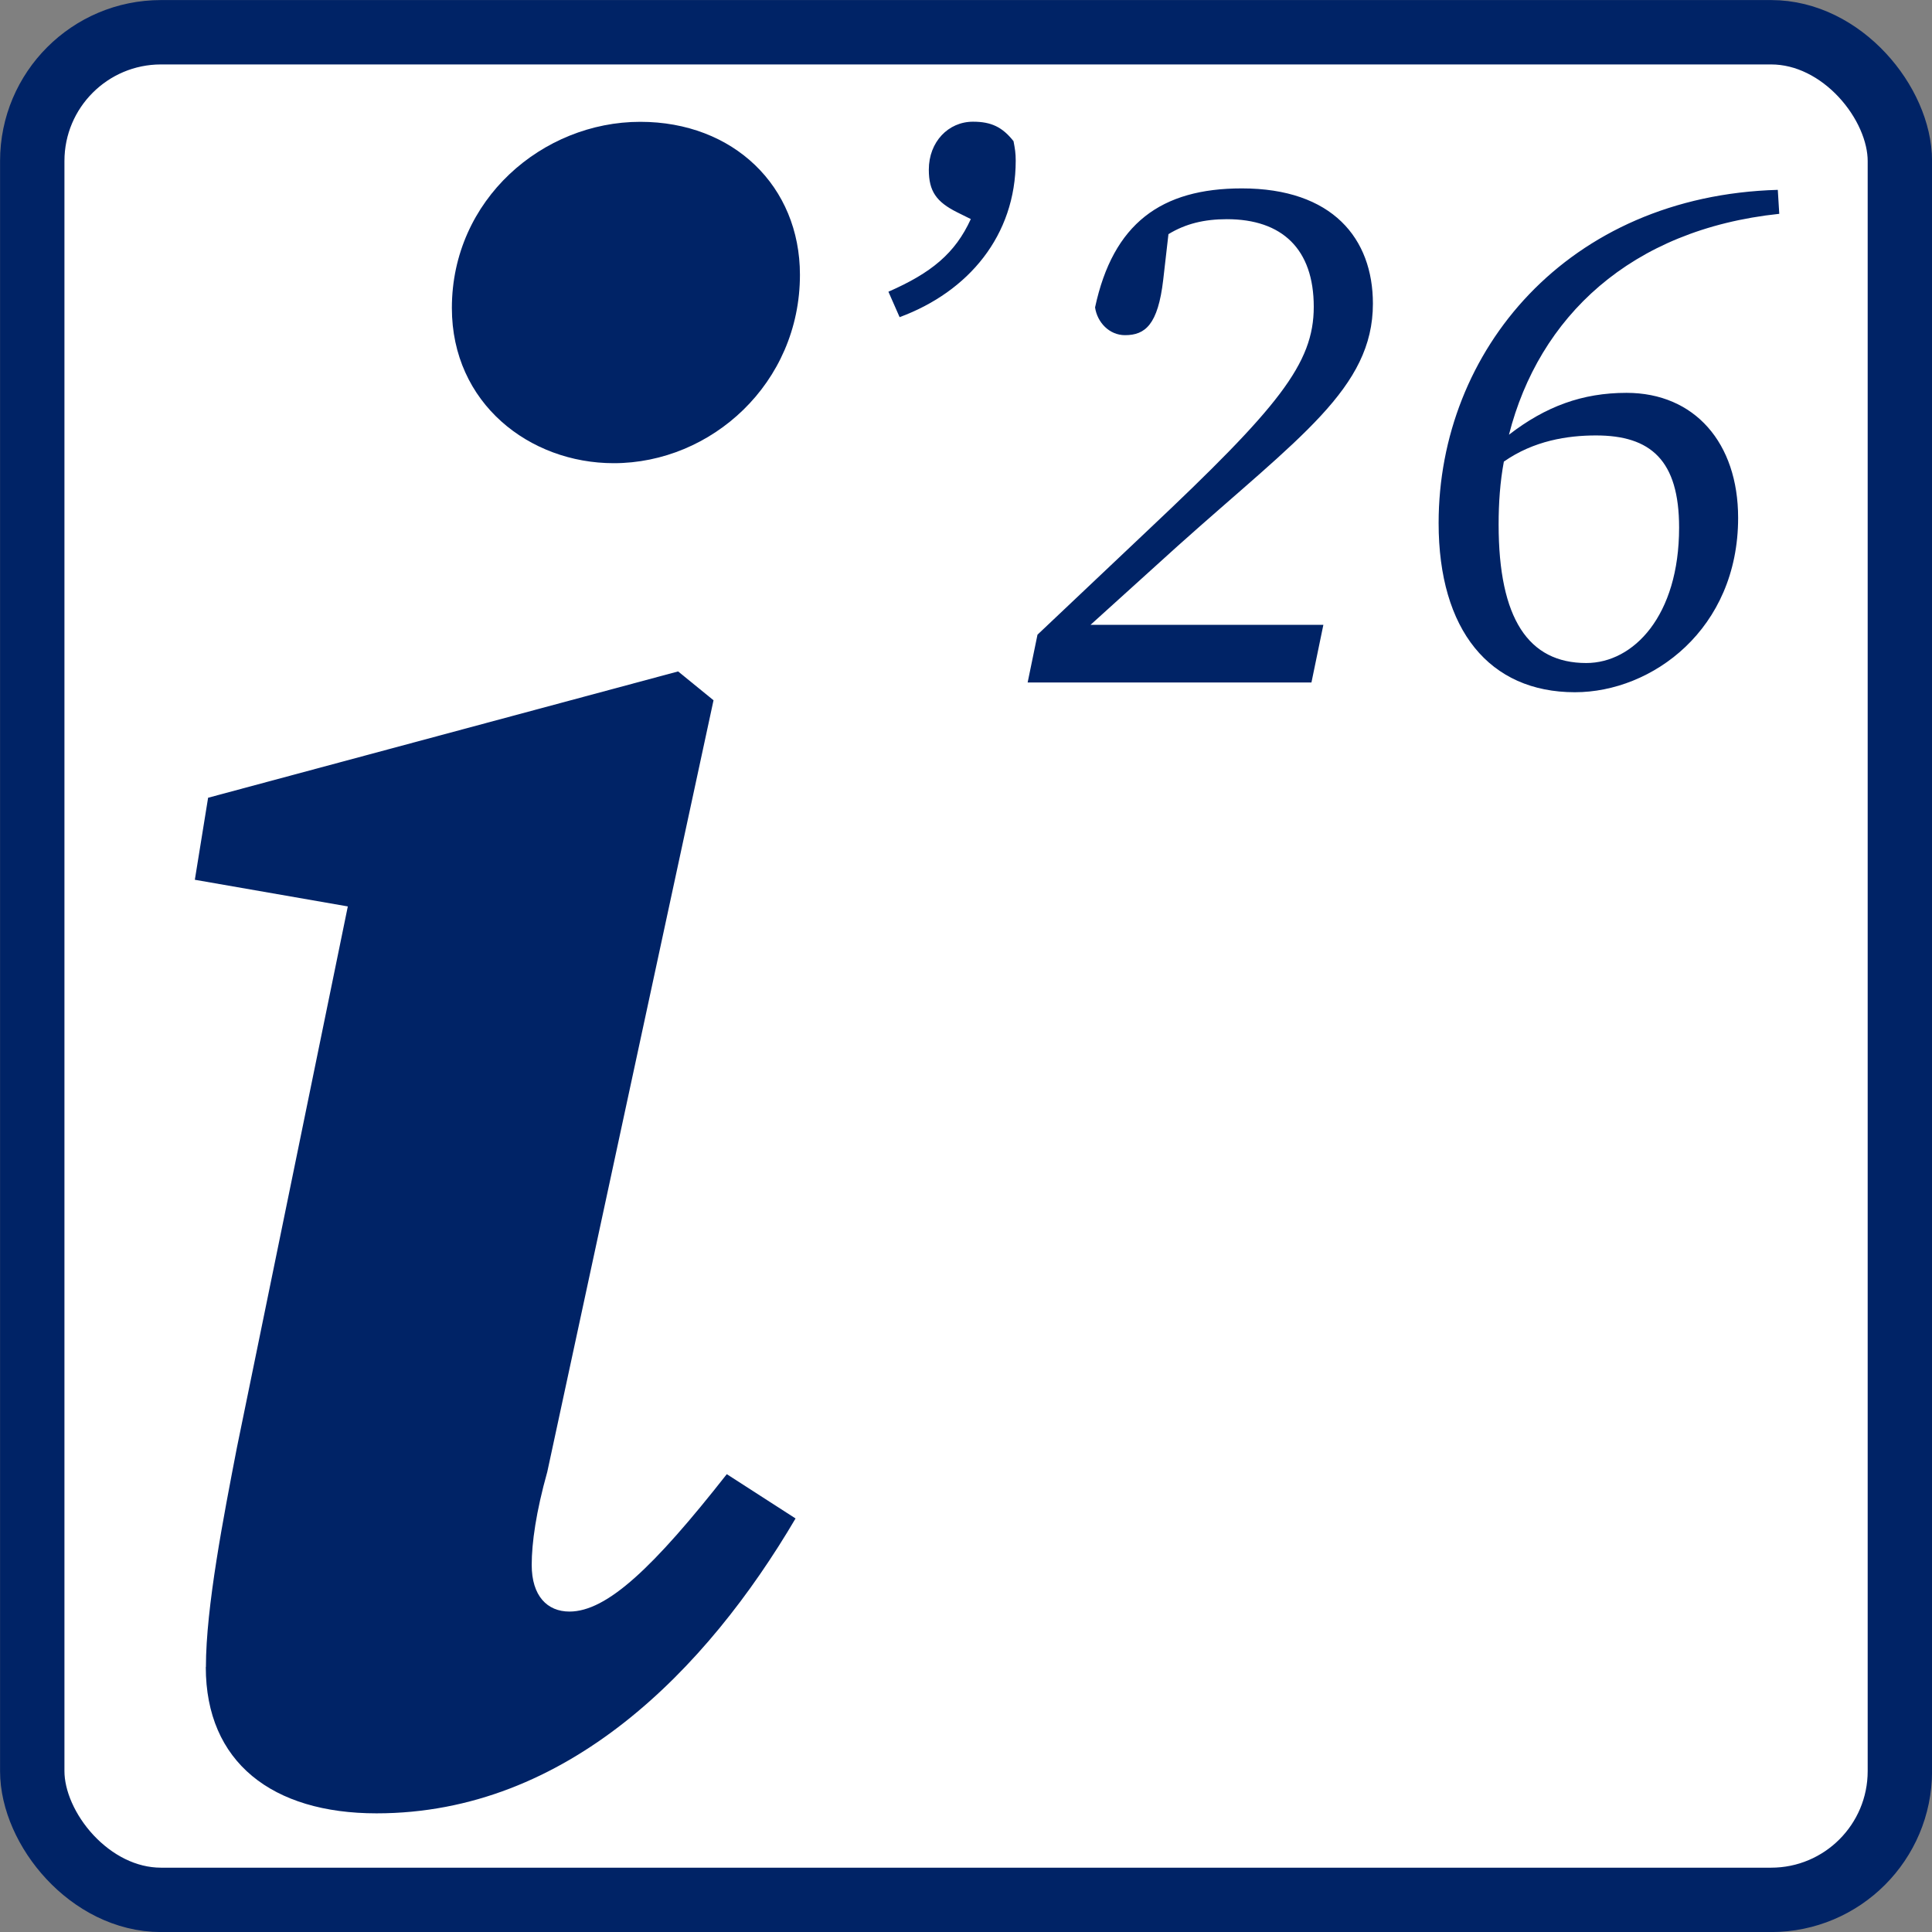
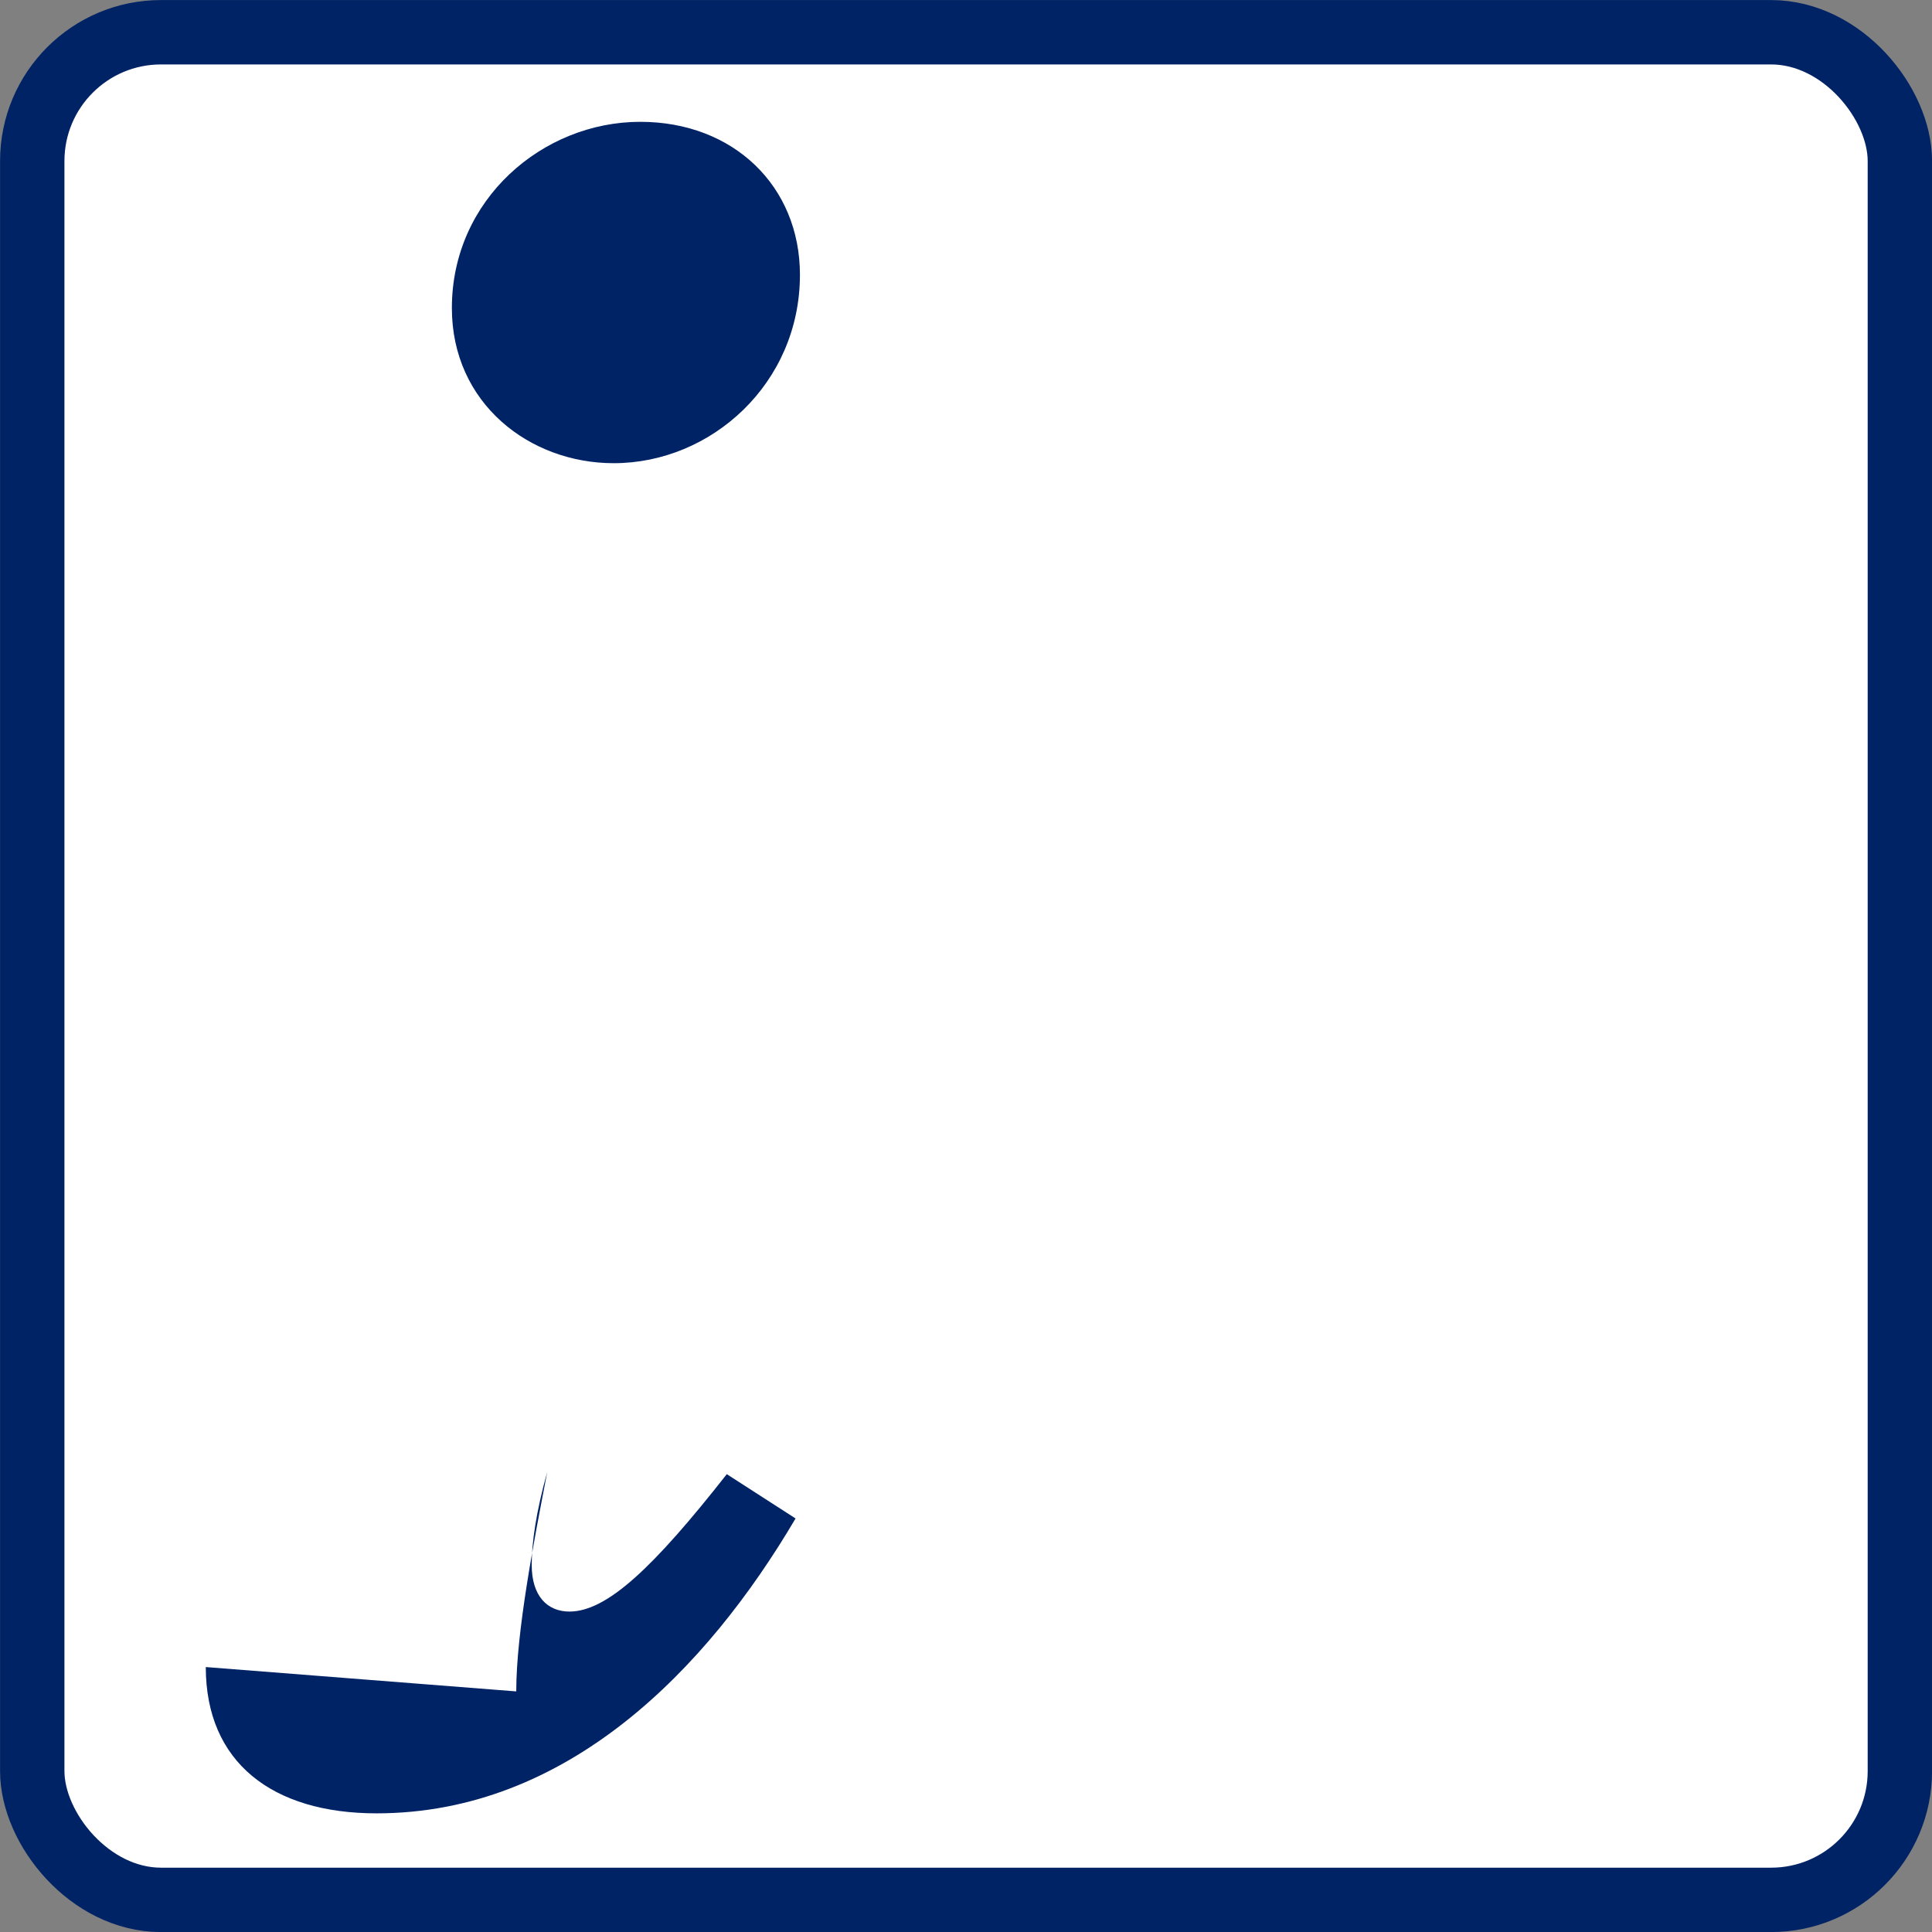
<svg xmlns="http://www.w3.org/2000/svg" width="60" height="60" viewBox="0 0 15.875 15.875" version="1.1" id="svg4501">
  <rect x="0" y="0" width="15.875" height="15.875" fill="#808080" stroke="none" />
  <defs id="defs4495" />
  <g id="layer1" transform="translate(0,-281.125)">
    <g id="g5101" transform="translate(5.821,5.424)" style="stroke-width:0.529;stroke-dasharray:none">
      <rect ry="1.058" y="275.966" x="-5.556" height="15.346" width="15.346" id="rect4158" style="opacity:1;fill:#ffffff;fill-opacity:1;stroke:#002366;stroke-width:0.529;stroke-linecap:round;stroke-miterlimit:4;stroke-dasharray:none;stroke-dashoffset:1;stroke-opacity:1" />
-       <path style="font-style:italic;font-weight:bold;font-size:18.218px;line-height:125%;font-family:'Source Serif 4';-inkscape-font-specification:'Source Serif 4, ';text-align:center;letter-spacing:0px;word-spacing:0px;text-anchor:middle;fill:#002366;stroke-width:0.525" d="m -4.13,289.399 c 0,0.783 0.547,1.202 1.403,1.202 1.567,0 2.714,-1.184 3.443,-2.423 l -0.565,-0.364 c -0.601,0.765 -0.984,1.129 -1.293,1.129 -0.182,0 -0.31,-0.128 -0.31,-0.383 0,-0.182 0.036,-0.437 0.128,-0.765 l 1.366,-6.34 -0.291,-0.237 -3.862,1.038 -0.109,0.674 1.257,0.219 -0.911,4.445 c -0.109,0.565 -0.255,1.312 -0.255,1.804 z m 3.352,-9.892 c 0.802,0 1.53,-0.656 1.53,-1.548 0,-0.729 -0.547,-1.257 -1.312,-1.257 -0.802,0 -1.548,0.638 -1.548,1.53 0,0.783 0.638,1.275 1.33,1.275 z" id="text4136" aria-label="i" />
-       <path style="font-style:italic;font-size:6.152px;line-height:125%;font-family:'Source Serif 4';-inkscape-font-specification:'Source Serif 4 Italic';text-align:center;letter-spacing:0px;word-spacing:0px;text-anchor:middle;fill:#002366;stroke-width:0.547" d="m 2.174,276.701 c -0.203,0 -0.363,0.166 -0.363,0.394 0,0.178 0.062,0.265 0.234,0.351 l 0.111,0.055 c -0.129,0.283 -0.326,0.443 -0.677,0.597 l 0.092,0.209 c 0.566,-0.209 0.954,-0.671 0.954,-1.286 0,-0.061 -0.006,-0.098 -0.018,-0.16 -0.092,-0.117 -0.185,-0.16 -0.332,-0.16 z m 0.449,4.608 h 2.332 l 0.098,-0.474 H 3.14 l 0.714,-0.646 c 1.003,-0.898 1.606,-1.298 1.606,-1.993 0,-0.535 -0.332,-0.947 -1.077,-0.947 -0.664,0 -1.058,0.289 -1.206,0.978 0.018,0.123 0.117,0.228 0.246,0.228 0.166,0 0.271,-0.086 0.314,-0.455 l 0.043,-0.375 c 0.141,-0.086 0.295,-0.123 0.48,-0.123 0.455,0 0.714,0.246 0.714,0.72 0,0.468 -0.289,0.824 -1.366,1.839 l -0.904,0.855 z m 3.87,-1.298 c 0,-0.178 0.012,-0.351 0.043,-0.517 0.246,-0.172 0.523,-0.215 0.757,-0.215 0.449,0 0.683,0.203 0.683,0.757 0,0.726 -0.375,1.113 -0.763,1.113 -0.474,0 -0.72,-0.363 -0.72,-1.138 z m 0.627,1.378 c 0.634,0 1.341,-0.517 1.341,-1.433 0,-0.615 -0.357,-1.027 -0.917,-1.027 -0.363,0 -0.664,0.111 -0.966,0.344 0.246,-0.966 0.997,-1.686 2.221,-1.815 l -0.012,-0.197 c -1.729,0.049 -2.787,1.323 -2.787,2.738 0,0.88 0.418,1.39 1.12,1.39 z" id="text4154" aria-label="’26" />
+       <path style="font-style:italic;font-weight:bold;font-size:18.218px;line-height:125%;font-family:'Source Serif 4';-inkscape-font-specification:'Source Serif 4, ';text-align:center;letter-spacing:0px;word-spacing:0px;text-anchor:middle;fill:#002366;stroke-width:0.525" d="m -4.13,289.399 c 0,0.783 0.547,1.202 1.403,1.202 1.567,0 2.714,-1.184 3.443,-2.423 l -0.565,-0.364 c -0.601,0.765 -0.984,1.129 -1.293,1.129 -0.182,0 -0.31,-0.128 -0.31,-0.383 0,-0.182 0.036,-0.437 0.128,-0.765 c -0.109,0.565 -0.255,1.312 -0.255,1.804 z m 3.352,-9.892 c 0.802,0 1.53,-0.656 1.53,-1.548 0,-0.729 -0.547,-1.257 -1.312,-1.257 -0.802,0 -1.548,0.638 -1.548,1.53 0,0.783 0.638,1.275 1.33,1.275 z" id="text4136" aria-label="i" />
    </g>
  </g>
</svg>